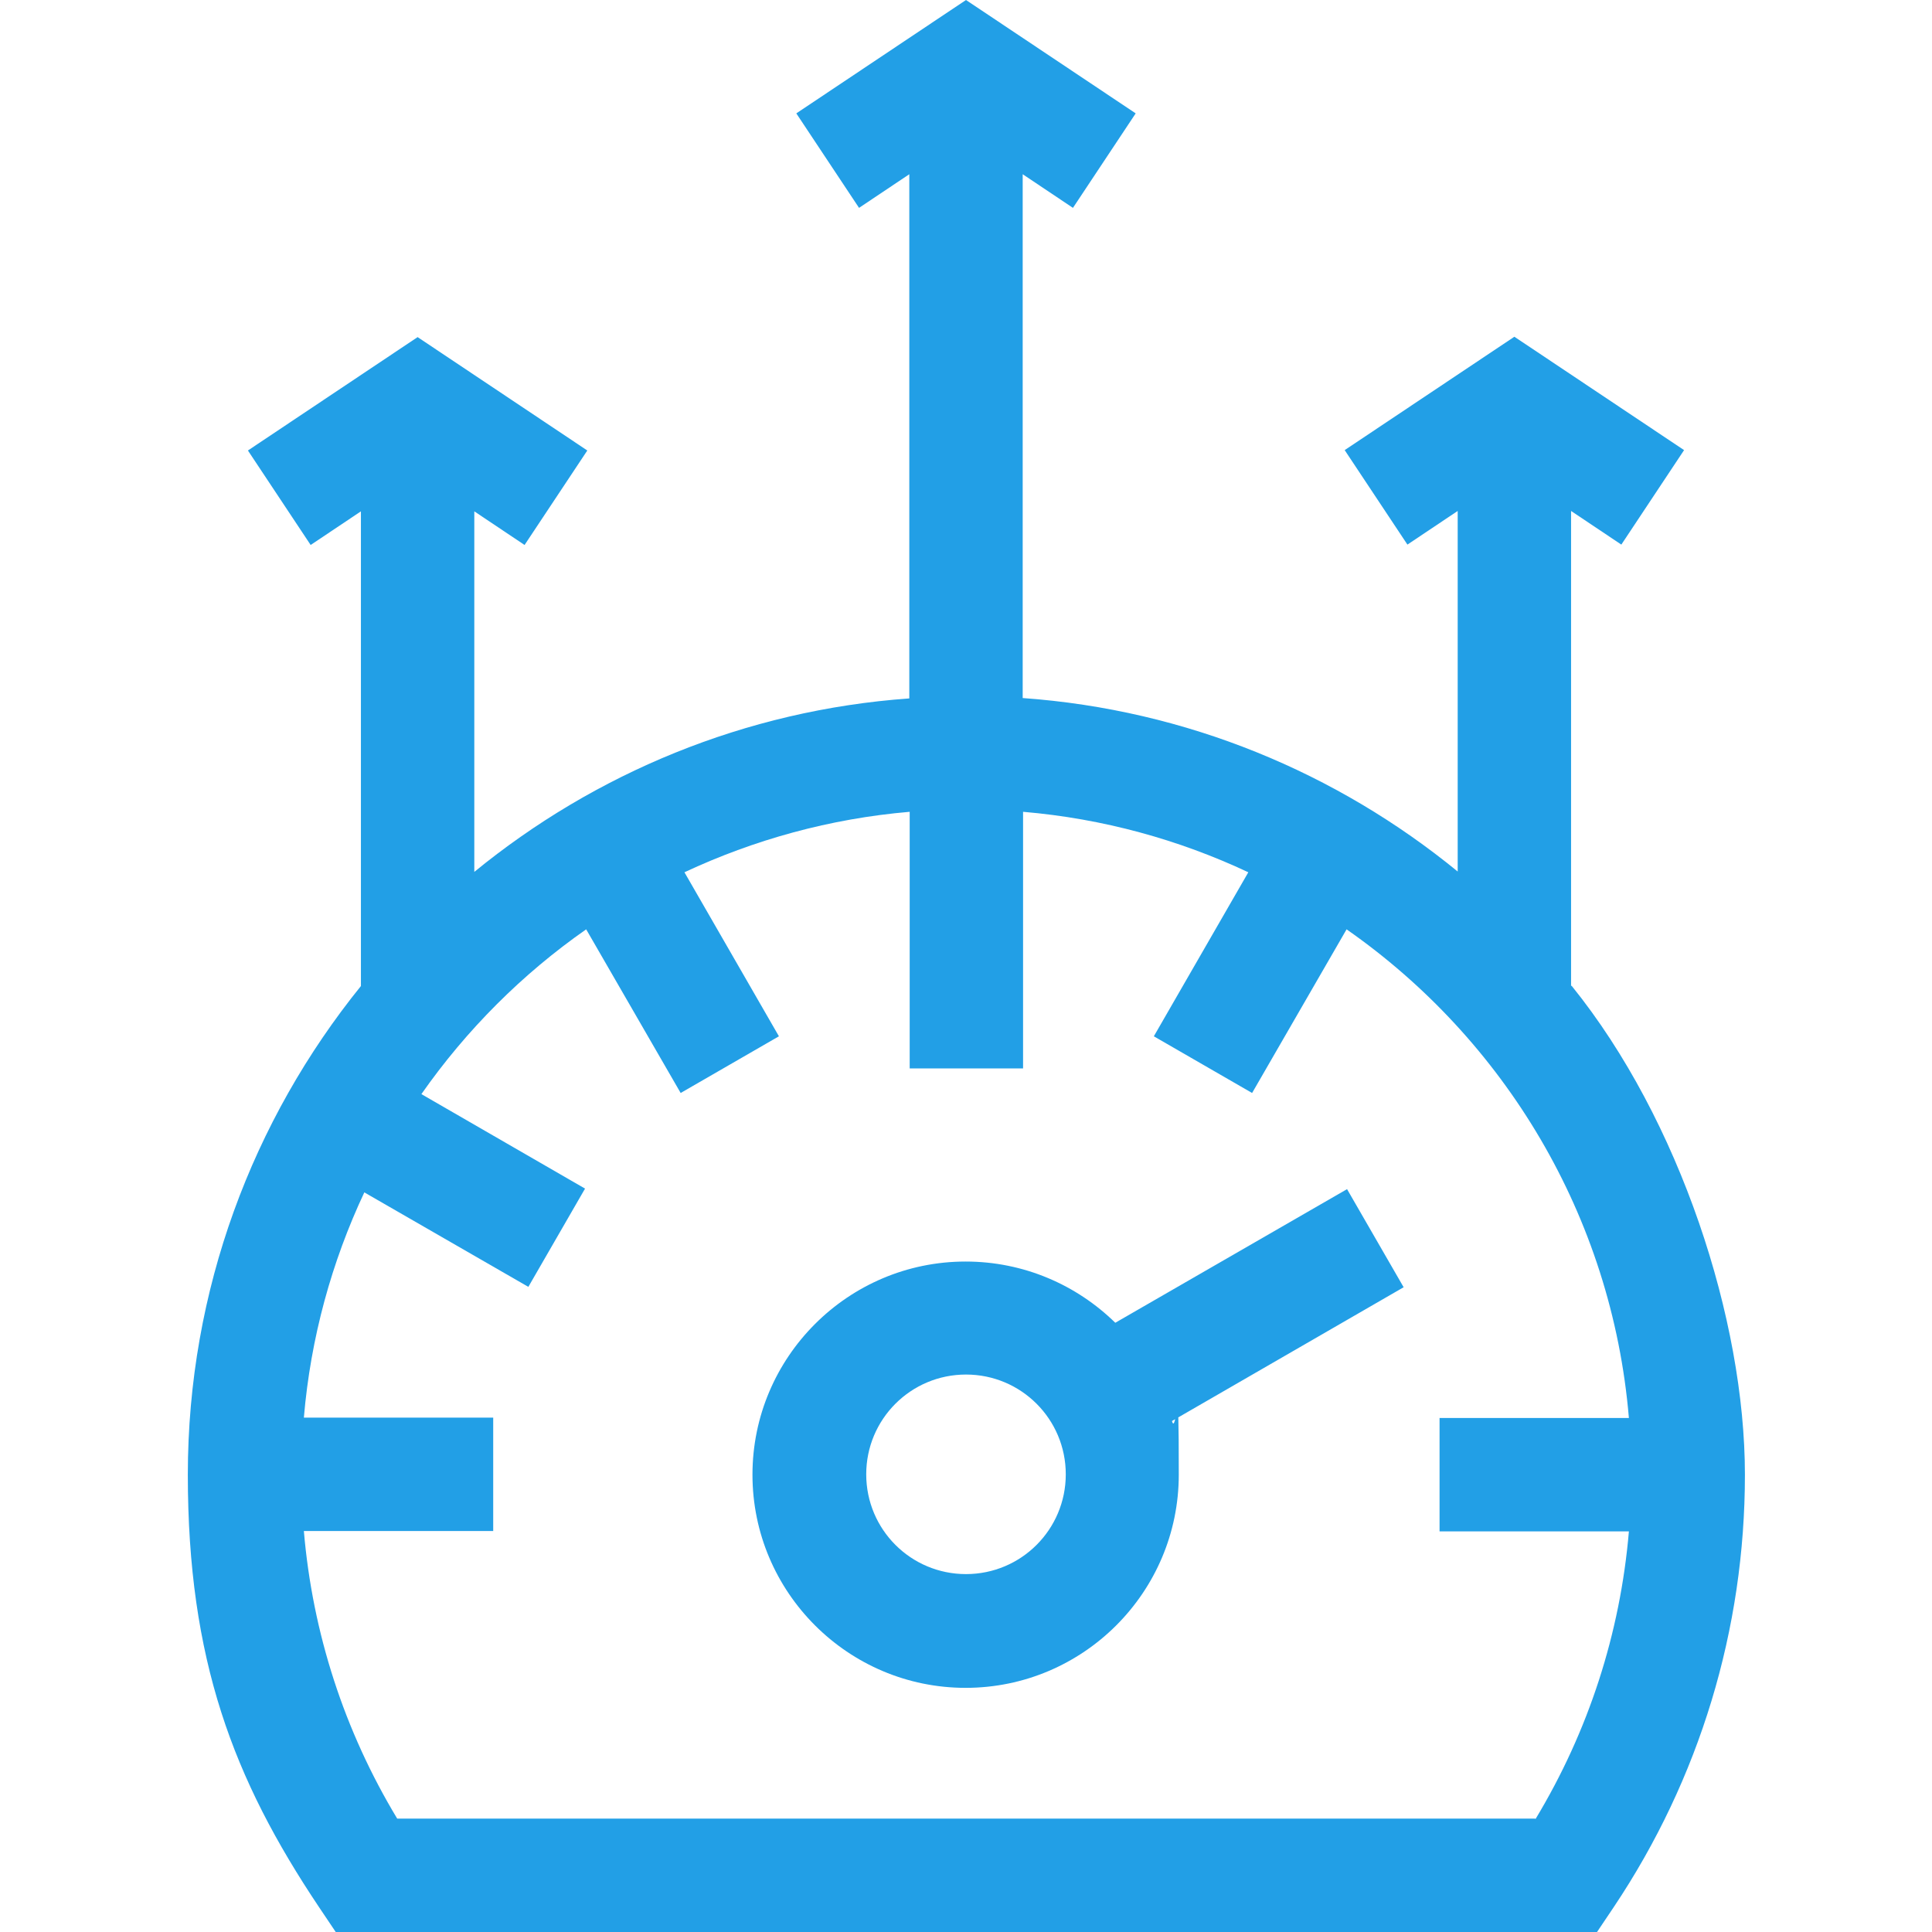
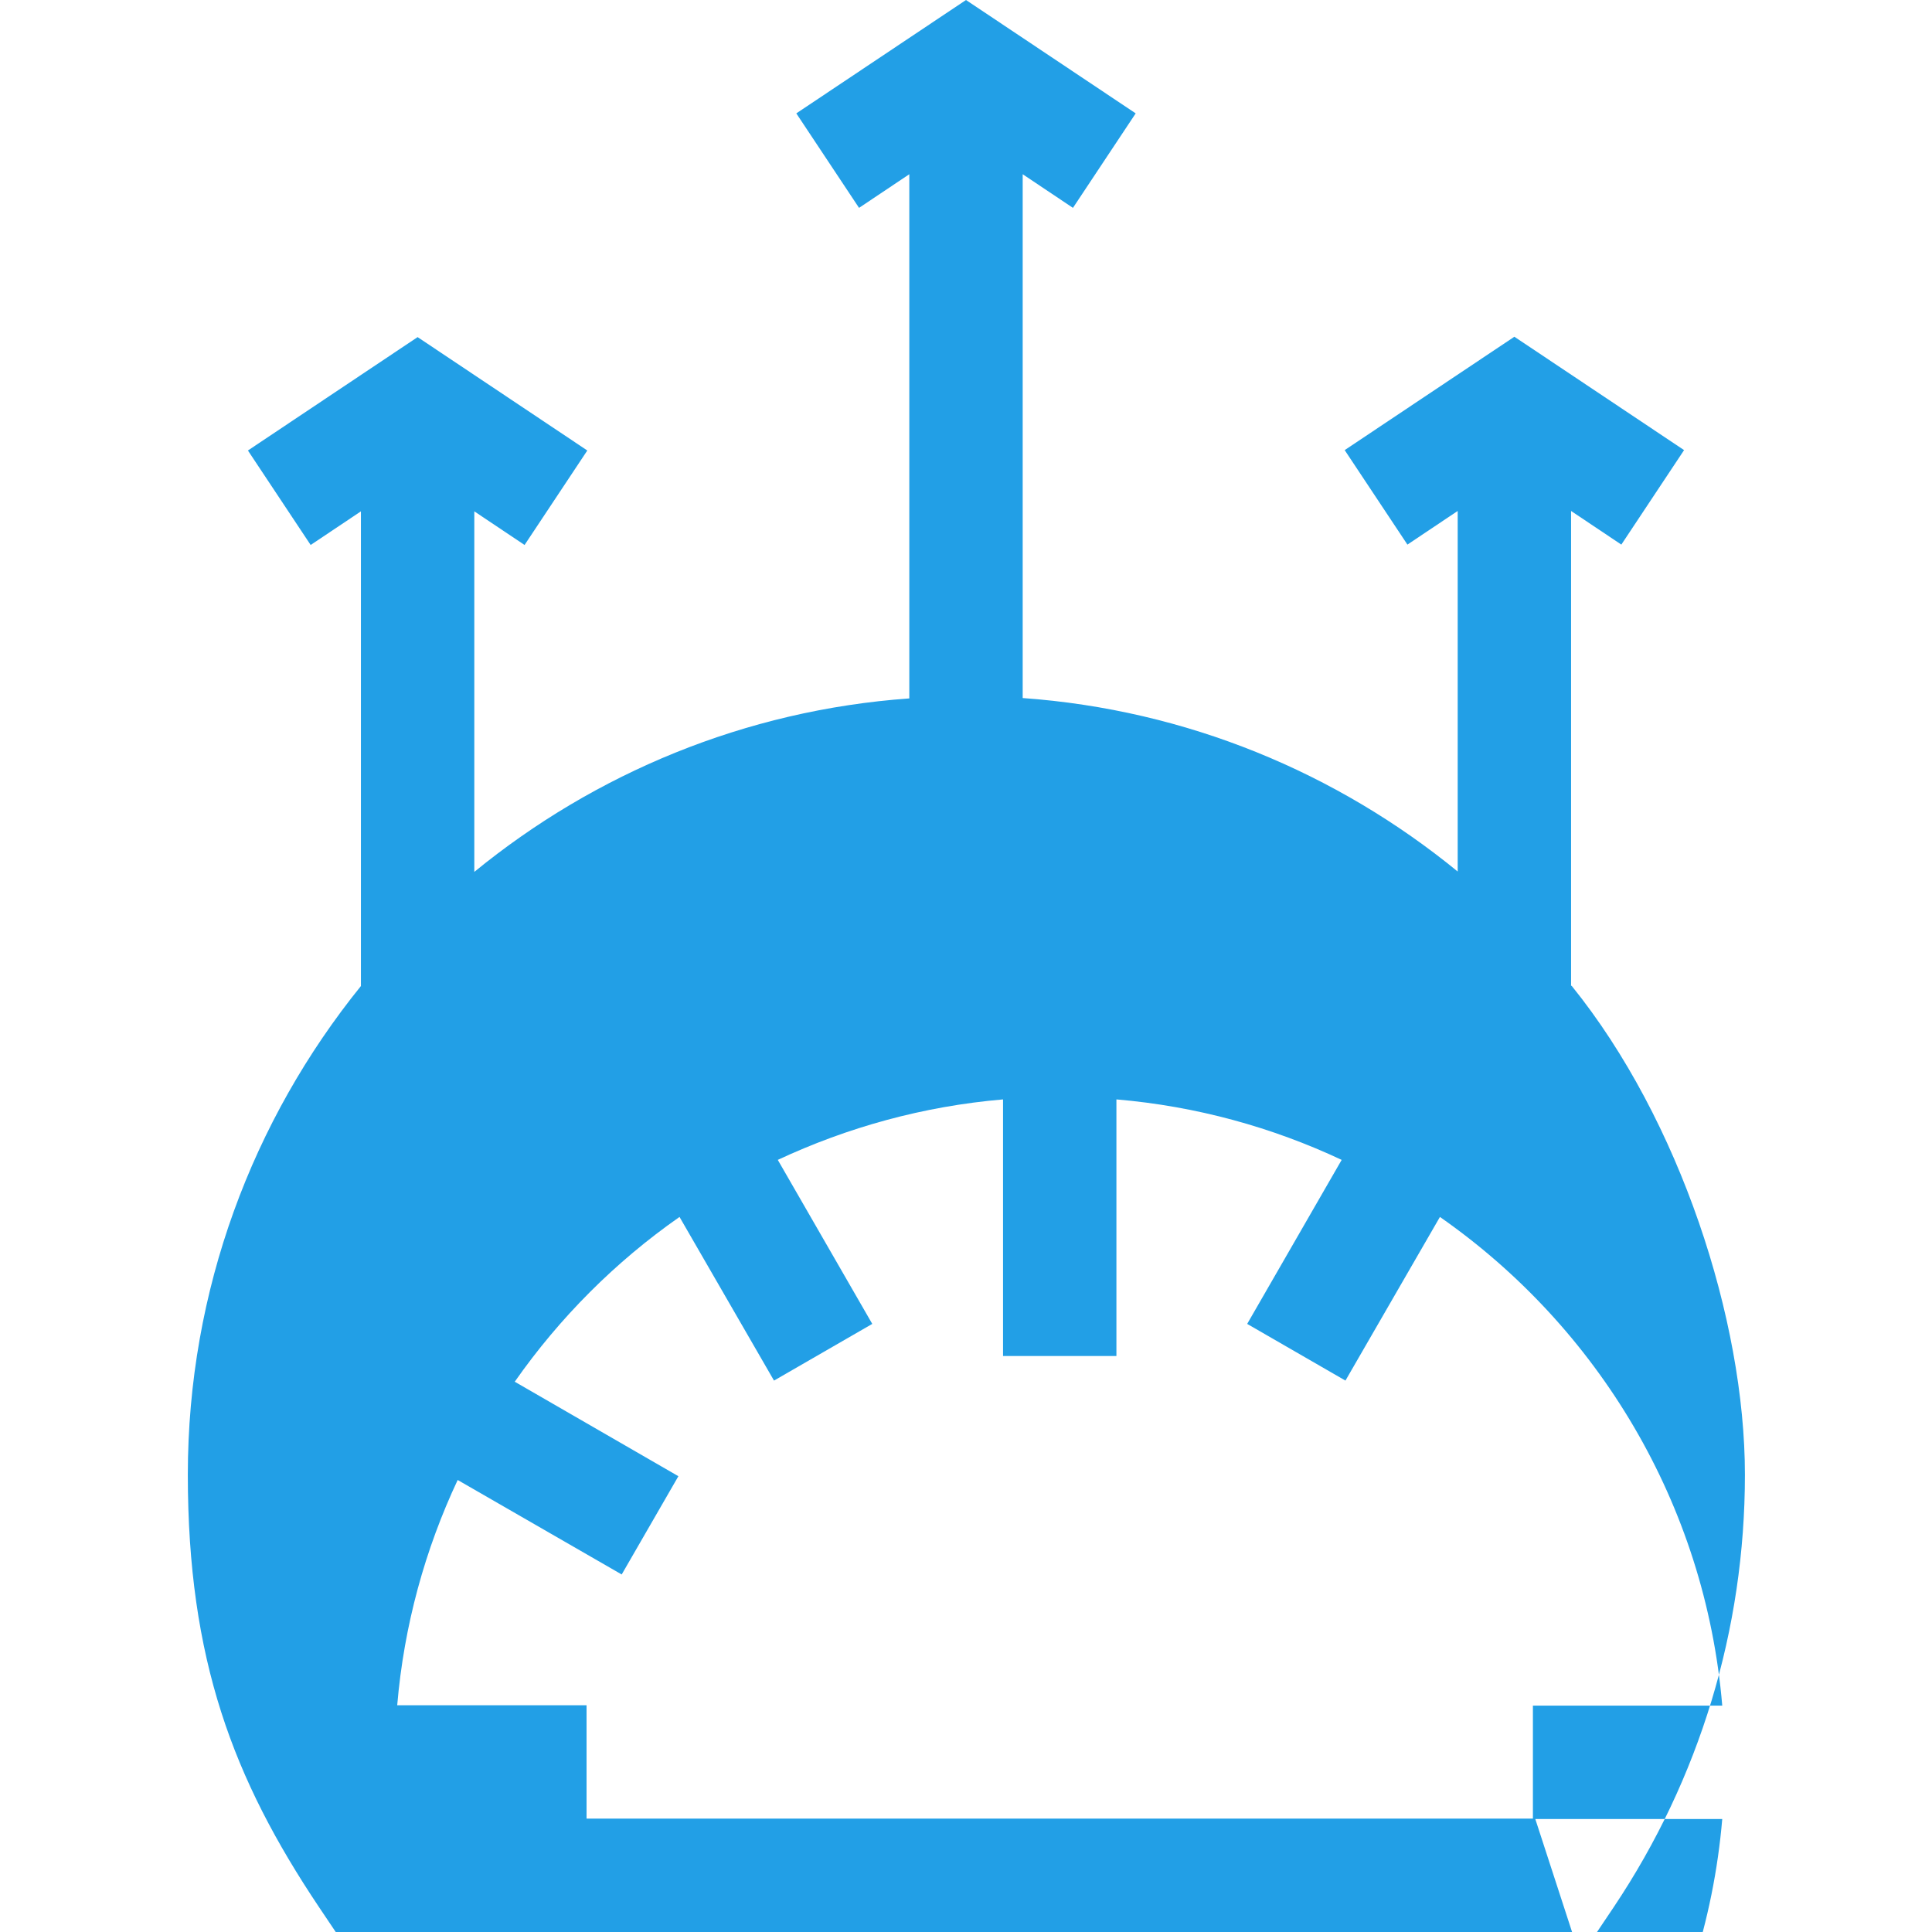
<svg xmlns="http://www.w3.org/2000/svg" id="Capa_1" width="511.2" height="511.2" version="1.1" viewBox="0 0 511.2 511.2">
  <defs>
    <style>
      .st0 {
        fill: #229fe6;
      }
    </style>
  </defs>
-   <path class="st0" d="M415.7,260.8v-125.6l13.3,8.9,16.6-25-44.9-30-44.9,30,16.6,25,13.3-8.9v95.4c-31.9-26.1-71.7-42.8-115.1-45.9V46.1l13.3,8.9,16.6-25L255.6,0l-44.9,30,16.6,25,13.3-8.9v138.7c-43.5,3.1-83.3,19.9-115.1,45.9v-95.4l13.3,8.9,16.6-25-44.9-30-44.9,30,16.6,25,13.3-8.9v125.6c-28.6,35.4-45.8,80.4-45.8,129.3s12,80.5,34.7,114.4l4.5,6.7h333.6l4.5-6.7c22.7-33.9,34.7-73.5,34.7-114.4s-17.2-93.9-45.8-129.3ZM406.2,481.2H105.1c-14-23.2-22.4-49.1-24.7-76.1h50.1v-30h-50.1c1.8-21.2,7.4-41.3,16-59.6l43.4,25,15-26-43.3-25c11.9-17,26.7-31.8,43.6-43.6l25,43.3,26-15-25-43.4c18.4-8.6,38.5-14.2,59.6-16v67.9h30v-17.8h0v-50.1c21.2,1.8,41.3,7.4,59.6,16l-25,43.4,26,15,25-43.3c41.7,29.1,70.2,75.8,74.7,129.3h-50.1v30h50.1c-2.3,27-10.7,52.9-24.7,76.1Z" />
-   <path class="st0" d="M356.5,314.6l-61.4,35.4c-10.2-10-24.2-16.2-39.6-16.2-31.1,0-56.4,25.3-56.4,56.4s25.3,56.4,56.4,56.4,56.4-25.3,56.4-56.4-.6-9.7-1.8-14.2l61.3-35.4-15-26ZM255.6,416.5c-14.6,0-26.4-11.8-26.4-26.4s11.8-26.4,26.4-26.4,26.4,11.8,26.4,26.4-11.8,26.4-26.4,26.4Z" />
+   <path class="st0" d="M415.7,260.8v-125.6l13.3,8.9,16.6-25-44.9-30-44.9,30,16.6,25,13.3-8.9v95.4c-31.9-26.1-71.7-42.8-115.1-45.9V46.1l13.3,8.9,16.6-25L255.6,0l-44.9,30,16.6,25,13.3-8.9v138.7c-43.5,3.1-83.3,19.9-115.1,45.9v-95.4l13.3,8.9,16.6-25-44.9-30-44.9,30,16.6,25,13.3-8.9v125.6c-28.6,35.4-45.8,80.4-45.8,129.3s12,80.5,34.7,114.4l4.5,6.7h333.6l4.5-6.7c22.7-33.9,34.7-73.5,34.7-114.4s-17.2-93.9-45.8-129.3ZM406.2,481.2H105.1h50.1v-30h-50.1c1.8-21.2,7.4-41.3,16-59.6l43.4,25,15-26-43.3-25c11.9-17,26.7-31.8,43.6-43.6l25,43.3,26-15-25-43.4c18.4-8.6,38.5-14.2,59.6-16v67.9h30v-17.8h0v-50.1c21.2,1.8,41.3,7.4,59.6,16l-25,43.4,26,15,25-43.3c41.7,29.1,70.2,75.8,74.7,129.3h-50.1v30h50.1c-2.3,27-10.7,52.9-24.7,76.1Z" />
</svg>